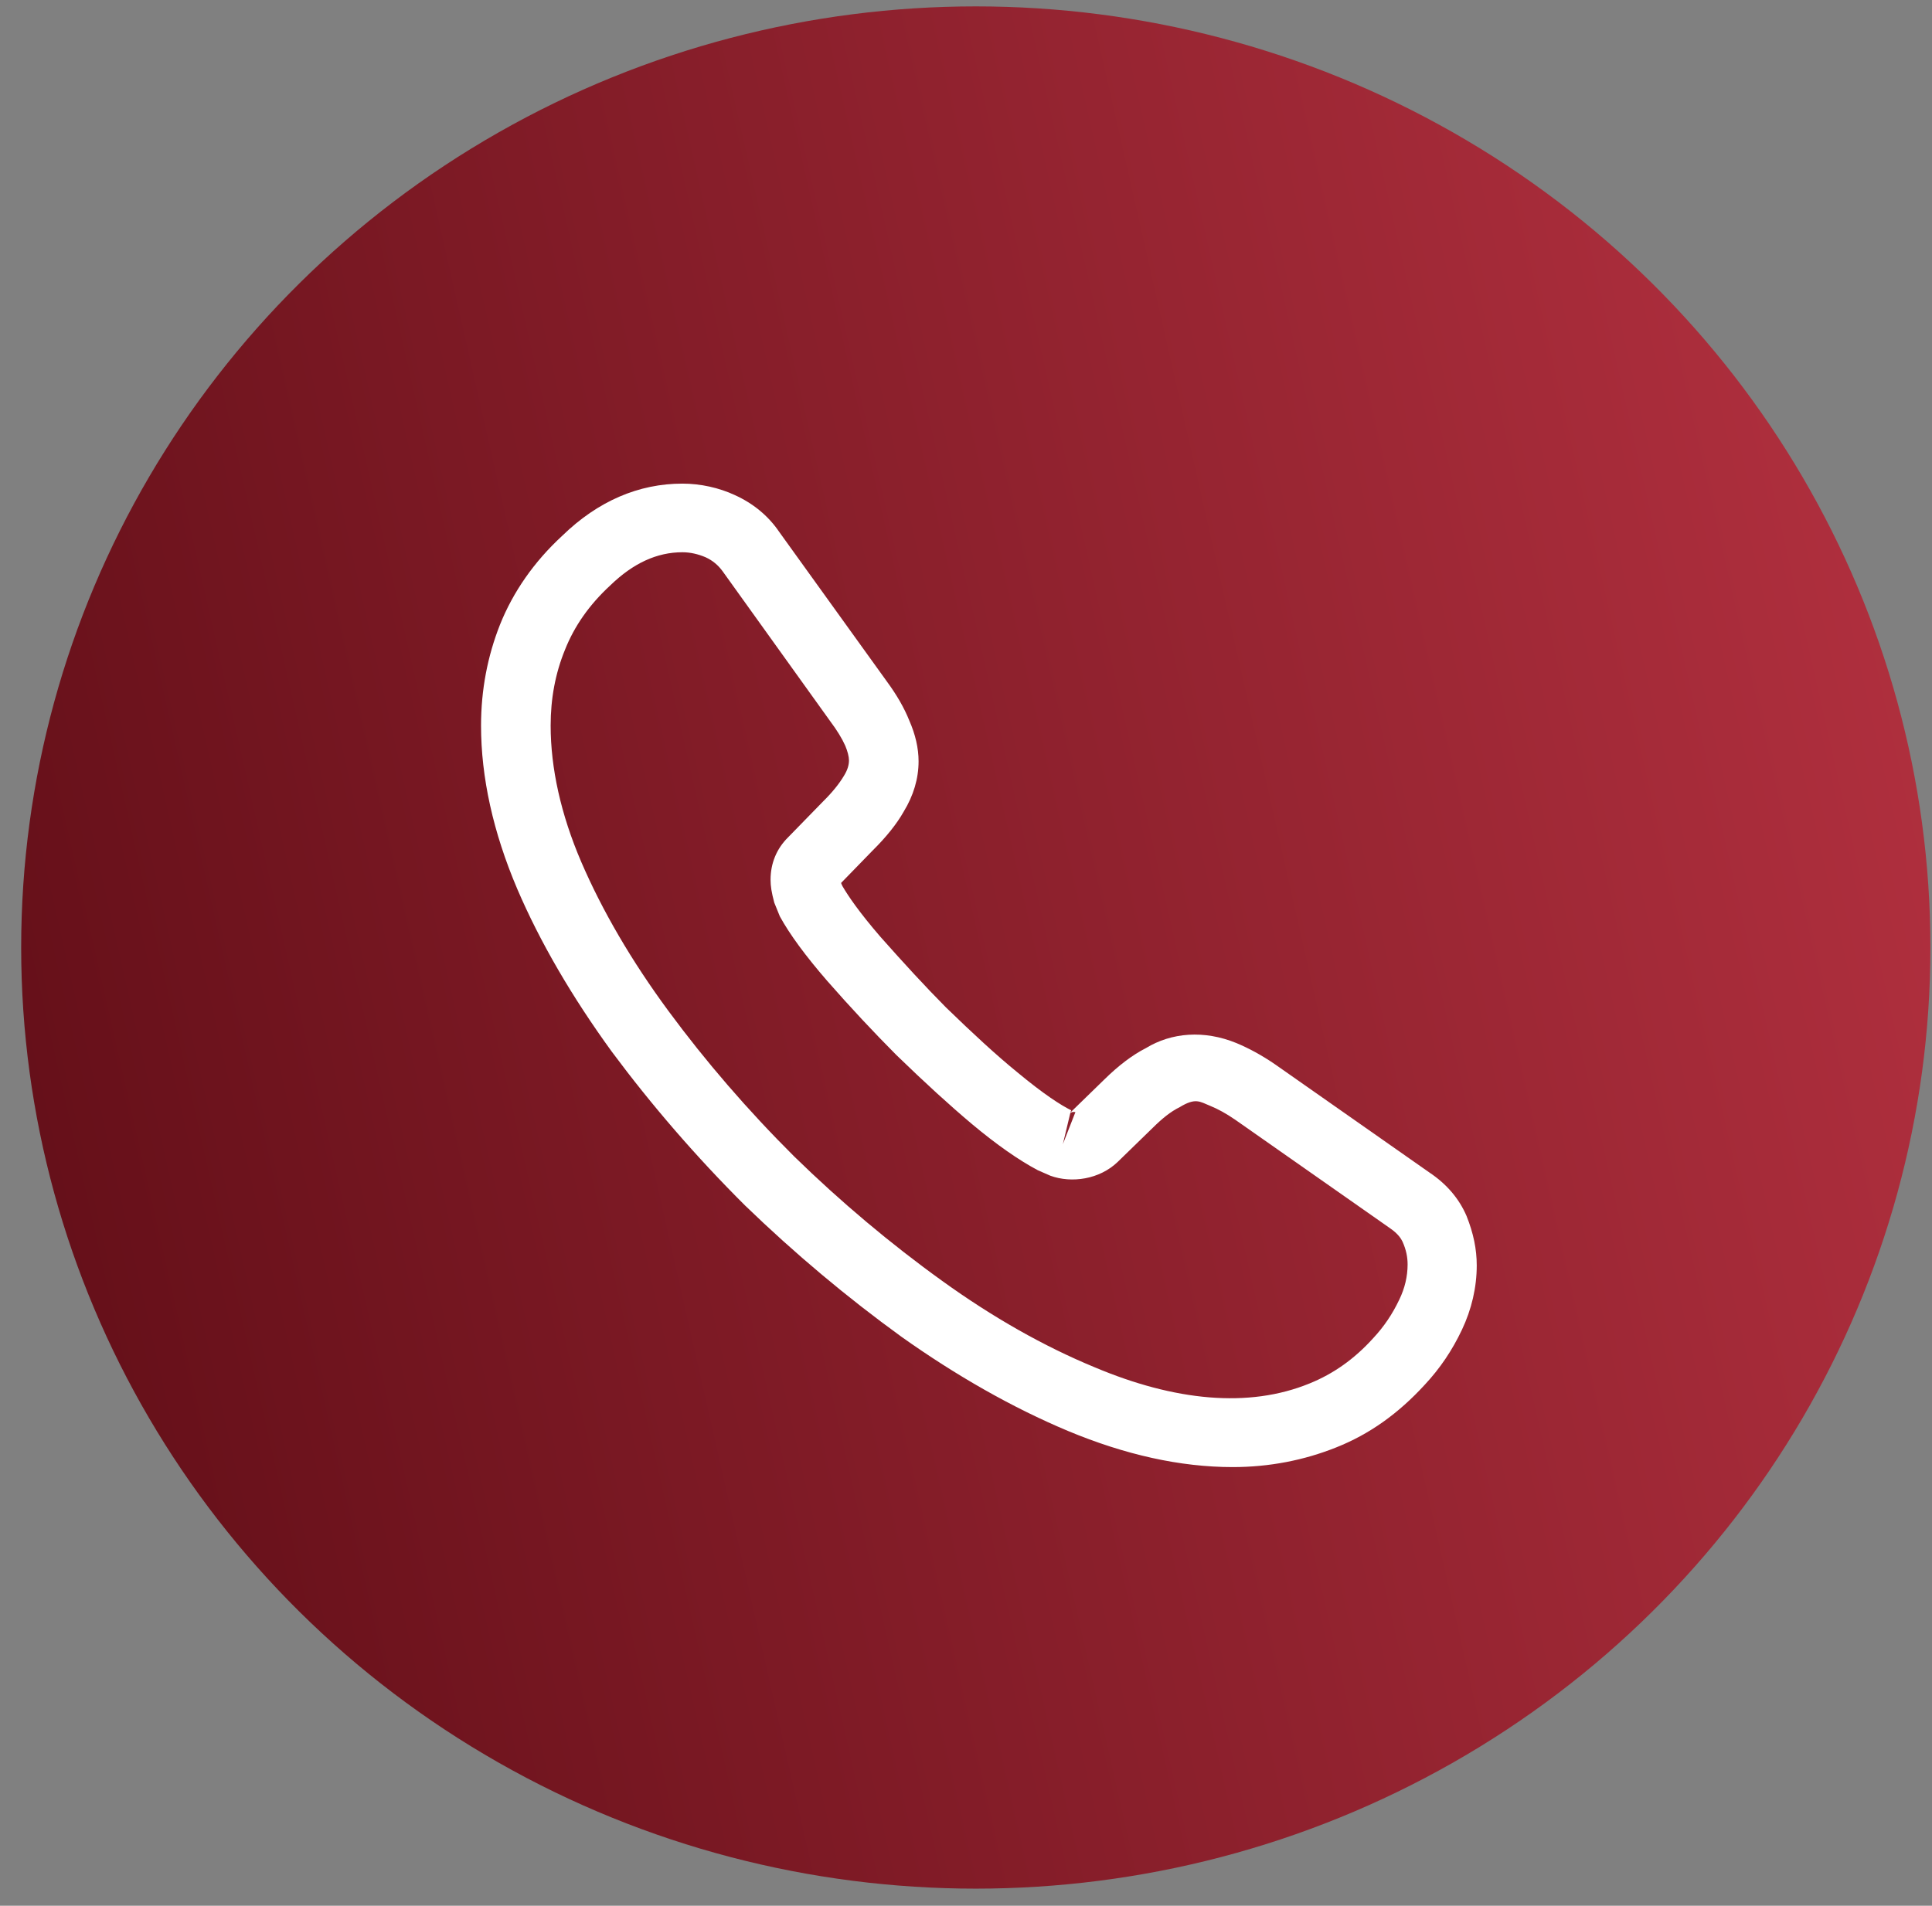
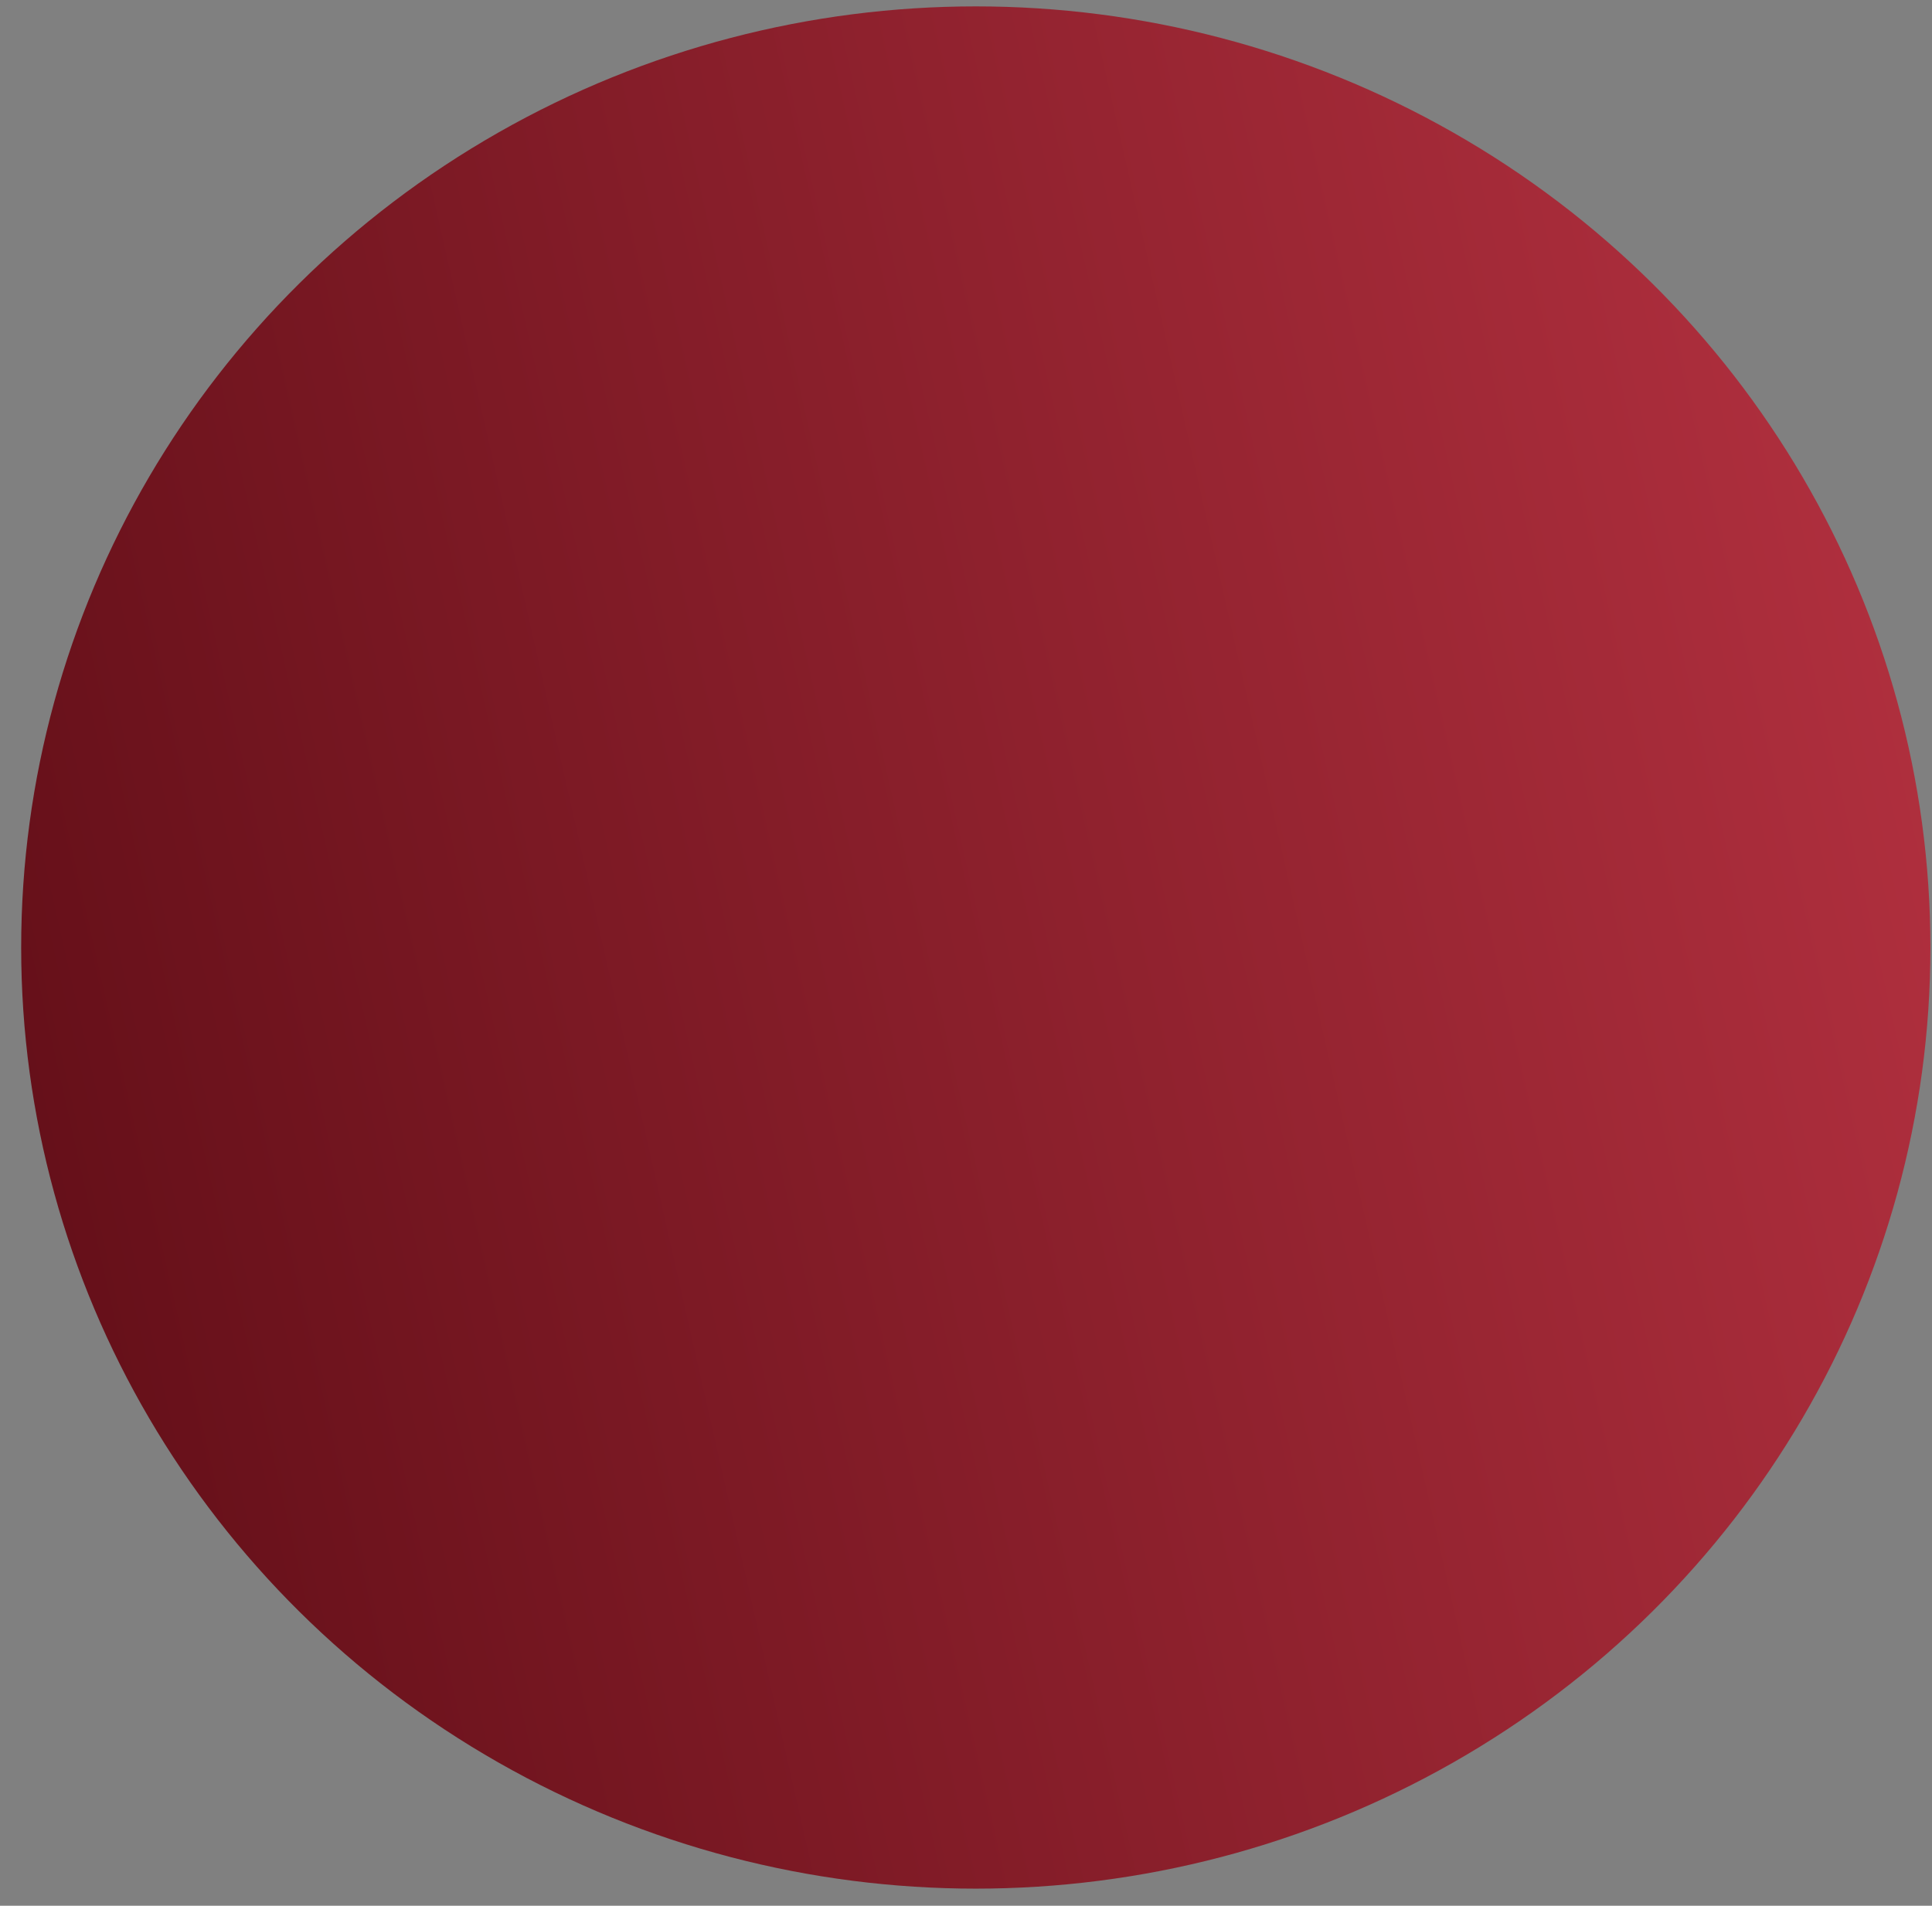
<svg xmlns="http://www.w3.org/2000/svg" width="75" height="74" viewBox="0 0 75 74" fill="none">
  <rect x="0" y="0" width="75" height="74" fill="#808080" stroke="none" />
  <ellipse cx="37.88" cy="36.792" rx="37.058" ry="36.544" fill="url(#paint0_linear_65_56)" />
-   <path d="M47.853 56.967C45.817 56.967 43.674 56.488 41.459 55.564C39.297 54.658 37.118 53.415 34.992 51.905C32.885 50.378 30.85 48.673 28.922 46.808C27.013 44.907 25.284 42.9 23.753 40.84C22.204 38.708 20.961 36.577 20.079 34.516C19.142 32.314 18.674 30.183 18.674 28.175C18.674 26.79 18.926 25.476 19.412 24.25C19.917 22.989 20.727 21.817 21.826 20.804C23.213 19.454 24.798 18.779 26.491 18.779C27.193 18.779 27.914 18.939 28.526 19.224C29.229 19.543 29.823 20.023 30.255 20.662L34.434 26.47C34.812 26.985 35.1 27.483 35.299 27.98C35.533 28.513 35.659 29.046 35.659 29.561C35.659 30.236 35.461 30.893 35.082 31.515C34.812 31.994 34.398 32.509 33.876 33.025L32.651 34.285C32.669 34.339 32.687 34.374 32.705 34.41C32.921 34.783 33.353 35.422 34.182 36.381C35.064 37.376 35.893 38.282 36.721 39.117C37.784 40.147 38.667 40.964 39.495 41.639C40.522 42.492 41.188 42.918 41.585 43.113L41.549 43.202L42.863 41.923C43.422 41.373 43.962 40.964 44.484 40.698C45.475 40.094 46.736 39.987 47.997 40.502C48.465 40.698 48.969 40.964 49.51 41.337L55.49 45.529C56.156 45.973 56.642 46.541 56.931 47.216C57.201 47.891 57.327 48.513 57.327 49.135C57.327 49.987 57.129 50.84 56.75 51.639C56.372 52.438 55.904 53.131 55.309 53.77C54.283 54.889 53.166 55.689 51.869 56.204C50.627 56.701 49.276 56.967 47.853 56.967ZM26.491 21.444C25.5 21.444 24.582 21.87 23.699 22.723C22.87 23.486 22.294 24.321 21.934 25.227C21.556 26.151 21.376 27.128 21.376 28.175C21.376 29.827 21.772 31.621 22.564 33.468C23.375 35.351 24.51 37.305 25.951 39.259C27.392 41.213 29.03 43.113 30.832 44.907C32.633 46.666 34.578 48.3 36.577 49.738C38.523 51.142 40.522 52.278 42.503 53.095C45.583 54.392 48.465 54.694 50.843 53.717C51.761 53.344 52.572 52.776 53.31 51.959C53.724 51.514 54.049 51.035 54.319 50.467C54.535 50.023 54.643 49.561 54.643 49.099C54.643 48.815 54.589 48.531 54.445 48.211C54.391 48.104 54.283 47.909 53.941 47.678L47.961 43.486C47.6 43.237 47.276 43.06 46.97 42.936C46.574 42.776 46.412 42.616 45.799 42.989C45.439 43.166 45.115 43.433 44.755 43.788L43.386 45.12C42.683 45.795 41.603 45.955 40.774 45.653L40.288 45.44C39.549 45.049 38.685 44.445 37.73 43.646C36.866 42.918 35.929 42.065 34.794 40.964C33.912 40.076 33.029 39.135 32.111 38.087C31.264 37.11 30.652 36.275 30.273 35.582L30.057 35.049C29.949 34.641 29.913 34.41 29.913 34.161C29.913 33.522 30.147 32.953 30.598 32.509L31.948 31.124C32.309 30.769 32.579 30.431 32.759 30.129C32.903 29.898 32.957 29.703 32.957 29.525C32.957 29.383 32.903 29.17 32.813 28.957C32.687 28.673 32.489 28.353 32.237 28.016L28.058 22.19C27.878 21.941 27.662 21.763 27.392 21.639C27.103 21.515 26.797 21.444 26.491 21.444ZM41.549 43.22L41.26 44.428L41.747 43.184C41.657 43.166 41.585 43.184 41.549 43.22Z" fill="white" />
  <defs>
    <linearGradient id="paint0_linear_65_56" x1="0.822" y1="73.336" x2="85.427" y2="54.17" gradientUnits="userSpaceOnUse">
      <stop stop-color="#5F0D16" />
      <stop offset="1" stop-color="#B43140" />
    </linearGradient>
  </defs>
</svg>